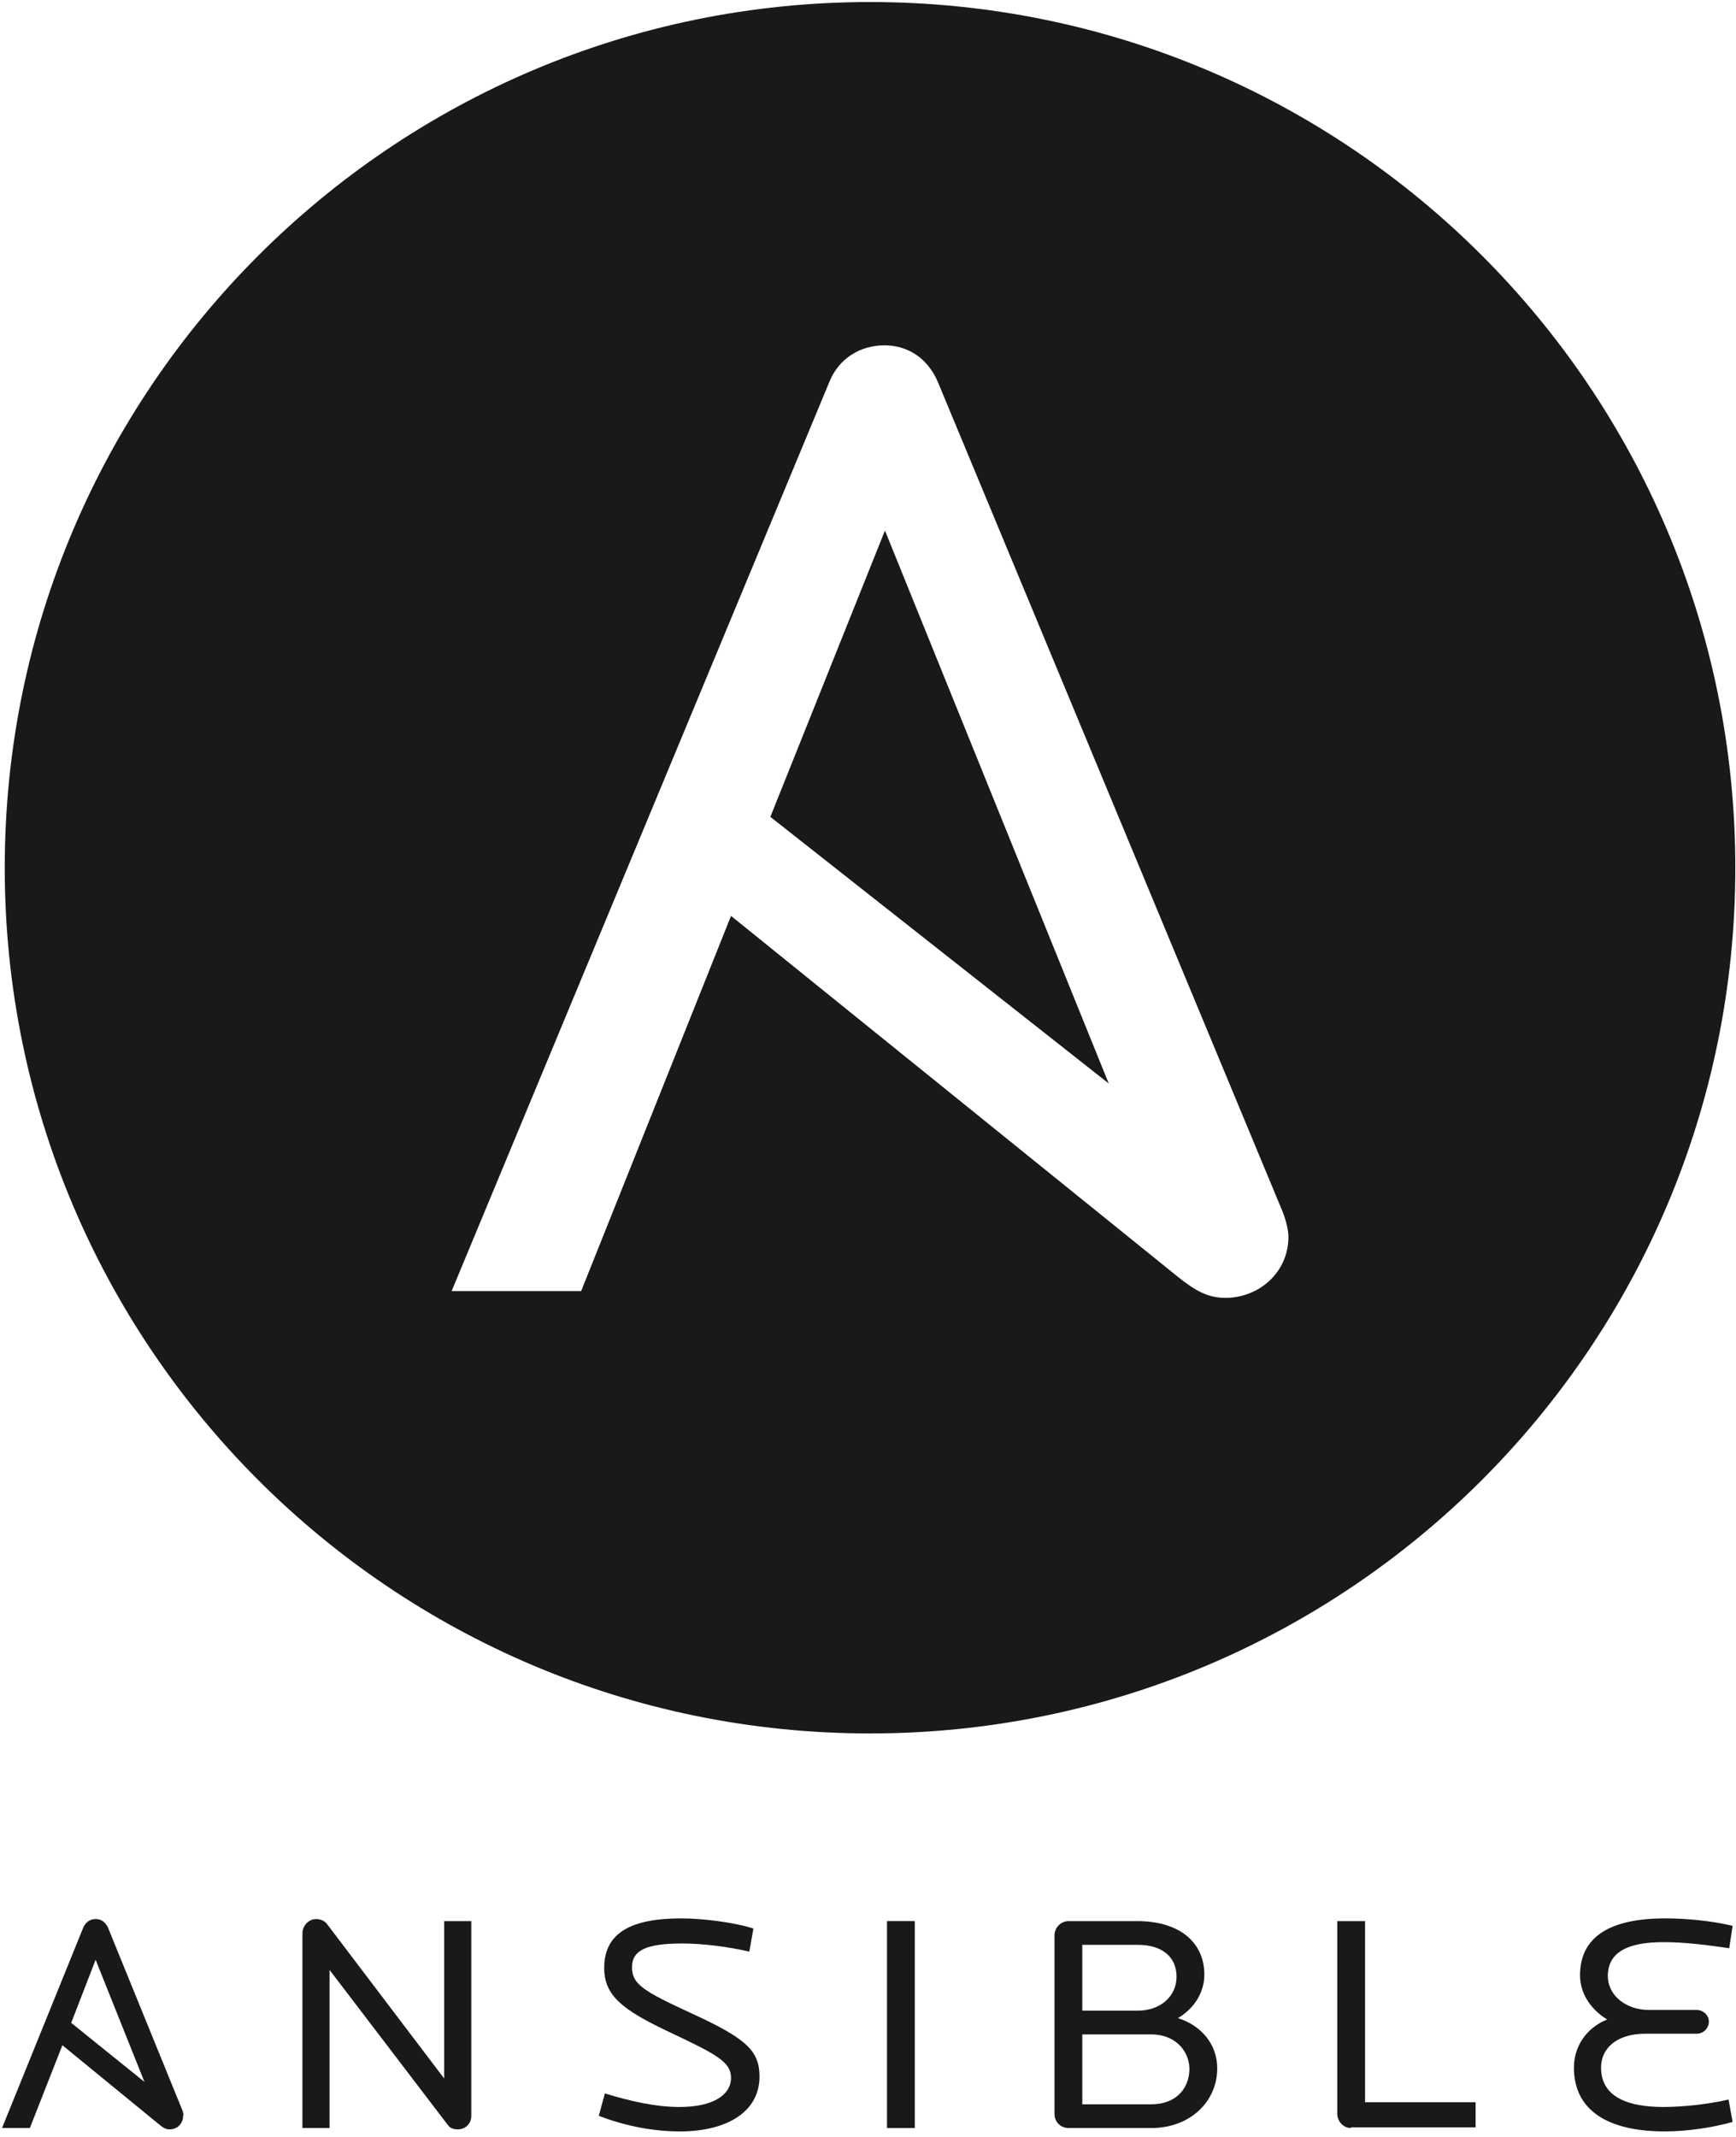
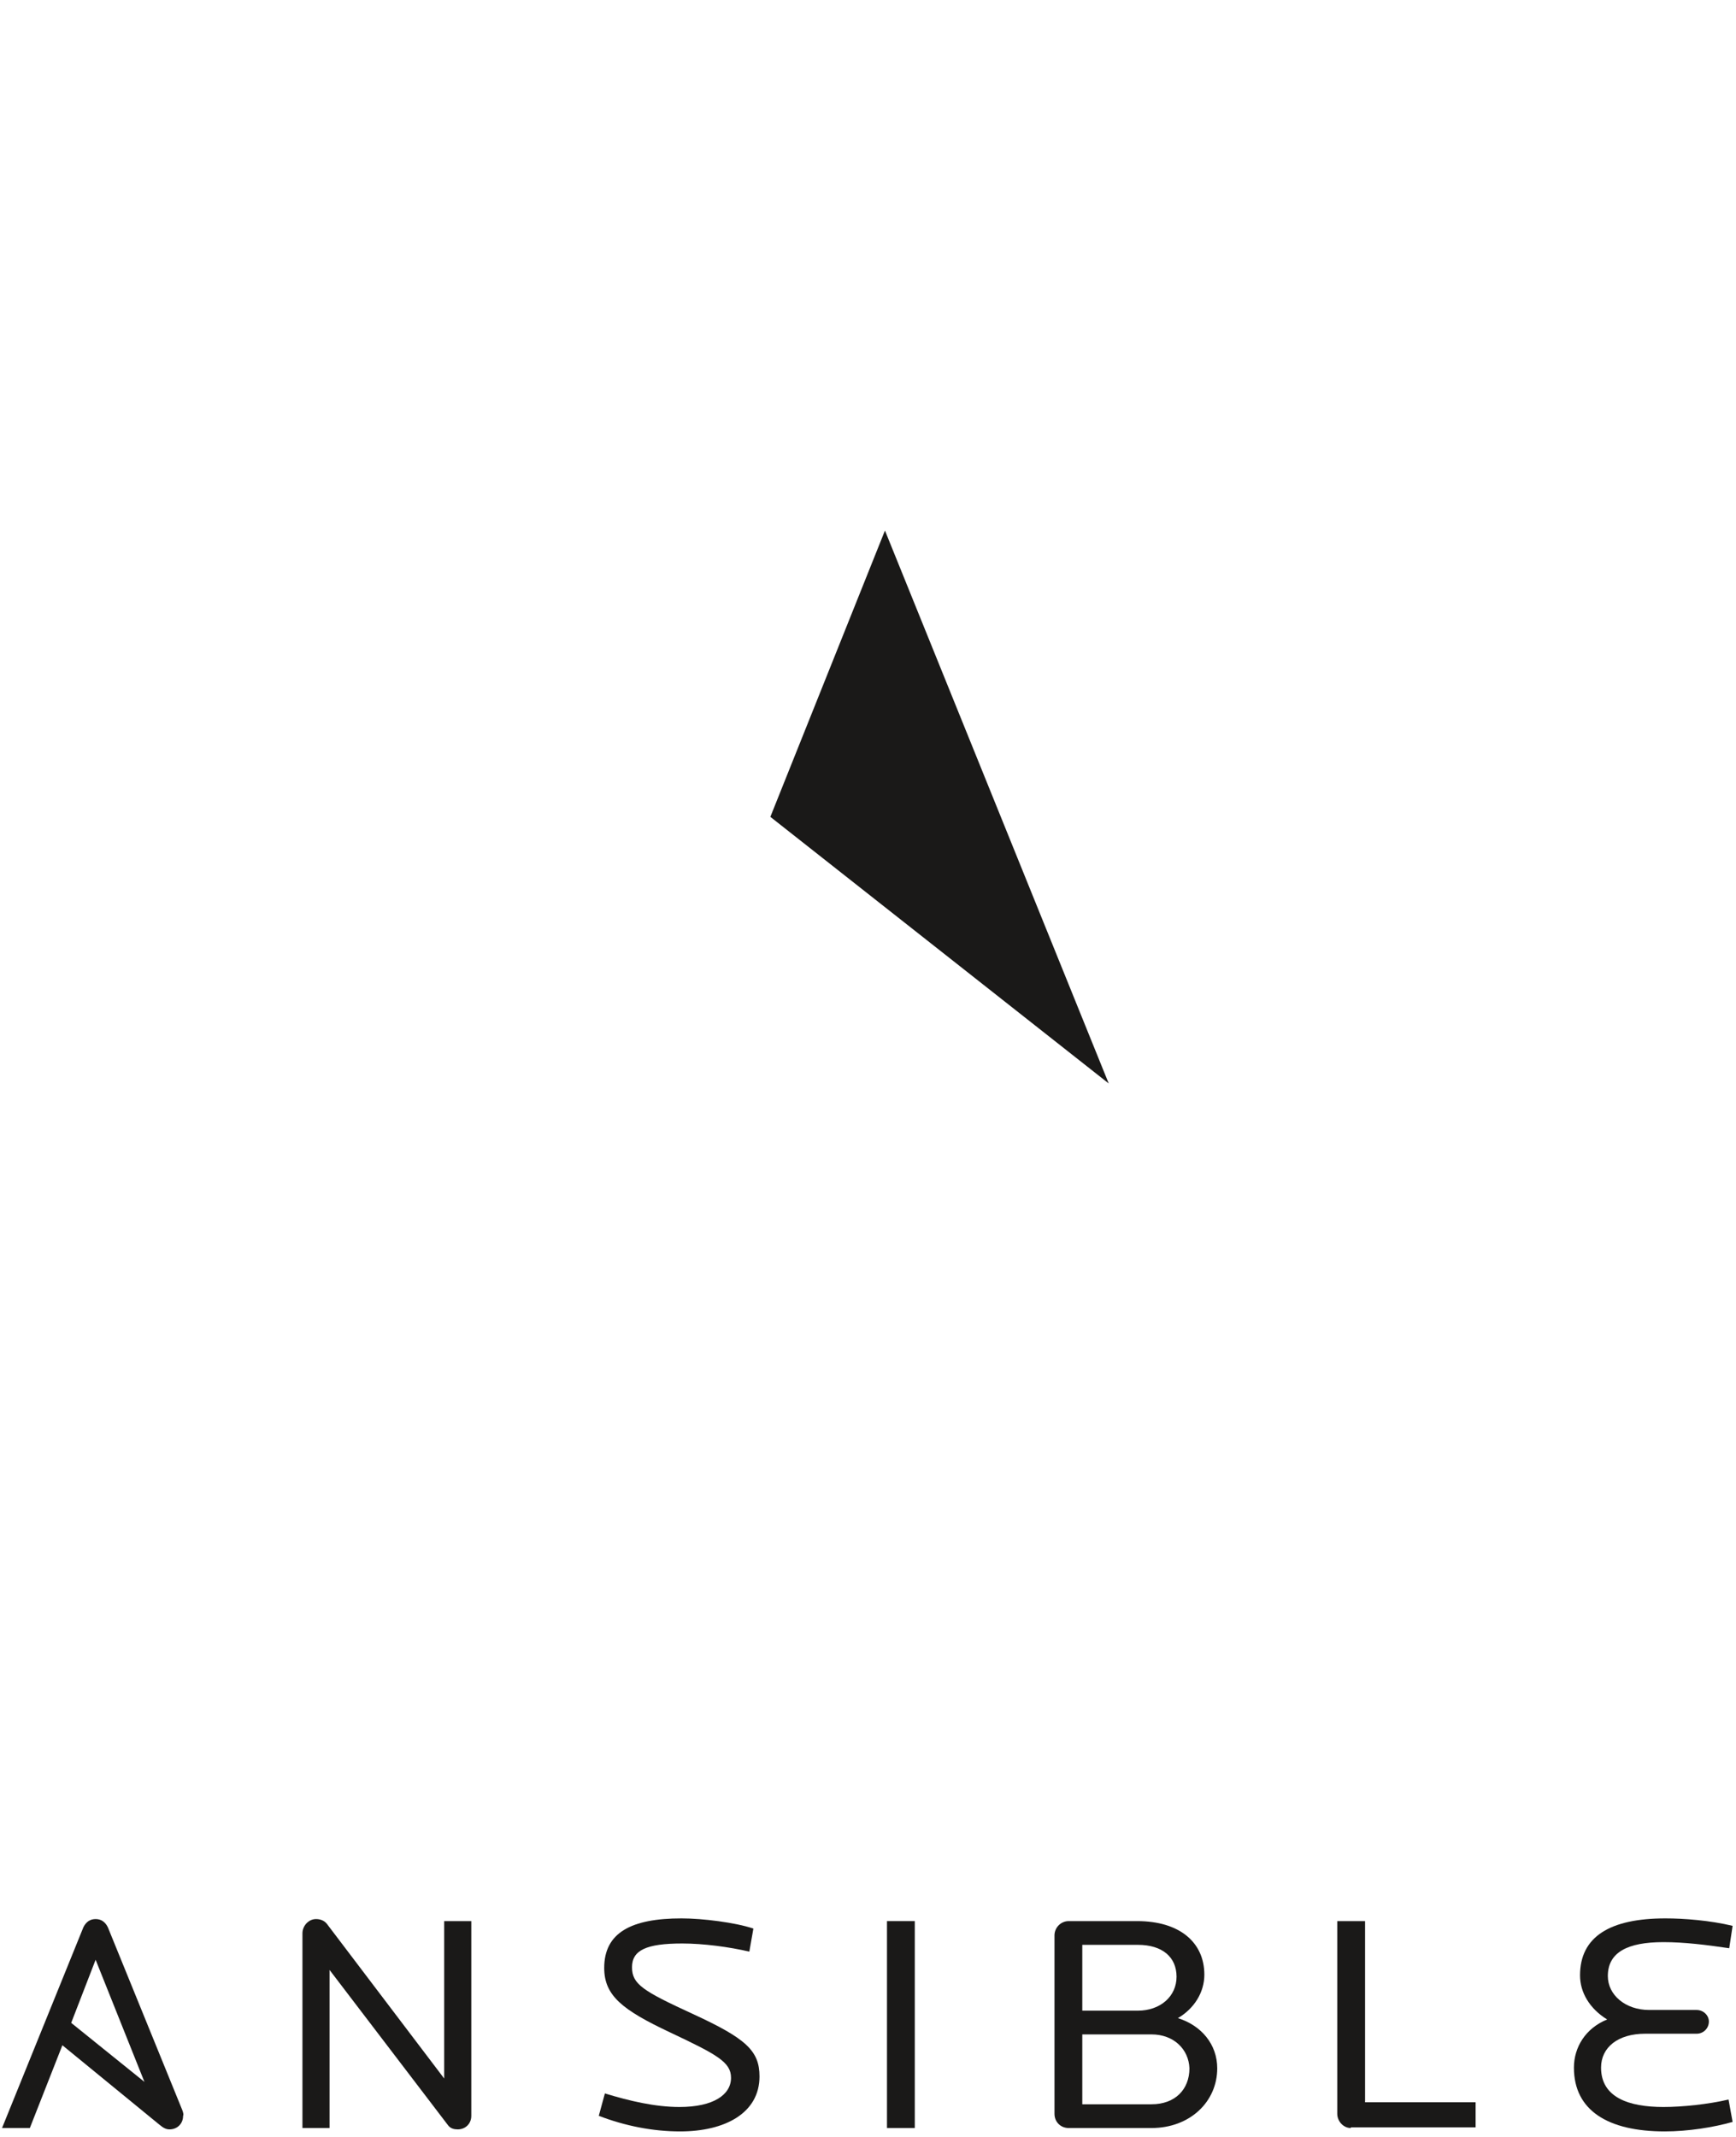
<svg xmlns="http://www.w3.org/2000/svg" version="1.1" id="Calque_1" x="0px" y="0px" viewBox="0 0 256 315" style="enable-background:new 0 0 256 315;" xml:space="preserve">
  <style type="text/css">
	.st0{fill:#1A1918;}
</style>
  <g>
    <g transform="translate(0, 281.86)">
      <path class="st0" d="M67.5,32c-0.5,0-1.1-0.1-1.5-0.7L48.6,8.5v23.3h-4V3.1c0-1.1,0.9-2.1,2-2.1c0.6,0,1.2,0.2,1.6,0.7l17.3,22.8    V1.3h4V30C69.5,31.2,68.6,32,67.5,32" />
      <path class="st0" d="M100.3,32.3c-4,0-8.1-0.8-12-2.3l0.9-3.3c3.6,1.1,7.4,2,11,2c5,0,7.6-1.8,7.6-4.3c0-2.3-2-3.4-9-6.7    c-7-3.3-9.7-5.4-9.7-9.5c0-5.2,4-7.3,11.4-7.3c3.1,0,7.9,0.6,10.6,1.5l-0.6,3.4c-3-0.7-6.8-1.2-9.9-1.2c-5.3,0-7.4,1-7.4,3.5    c0,2.5,1.6,3.5,9,6.9c7.8,3.6,9.8,5.4,9.8,9.2C112,29.6,106.9,32.3,100.3,32.3" />
      <path class="st0" d="M130.8,1.3h4.1v30.5h-4.1V1.3z" />
      <path class="st0" d="M169.8,18h-10.2v10.3h10.2c3.5,0,5.6-2.2,5.6-5.3C175.3,20.2,173.1,18,169.8,18 M167.8,4.8h-8.2v9.7h8.2    c3.3,0,5.7-2.1,5.7-5C173.5,6.6,171.4,4.8,167.8,4.8 M169.8,31.8h-12.2c-1.2,0-2.1-0.9-2.1-2.1V3.4c0-1.1,0.9-2.1,2.1-2.1h10.1    c6.2,0,9.9,3.1,9.9,7.9c0,2.6-1.5,5-3.9,6.4c3.5,1.1,5.8,3.9,5.8,7.4C179.5,27.9,175.5,31.8,169.8,31.8" />
      <path class="st0" d="M199.2,31.8c-1.1,0-2-1-2-2.1V1.3h4.1v26.7h16.3v3.7H199.2z" />
      <path class="st0" d="M245.5,32.3c-8.4,0-13.4-3.1-13.4-9.4c0-3,1.7-5.8,4.9-7.1c-2.6-1.6-4-4-4-6.5c0-5.7,4.4-8.4,12.6-8.4    c2.7,0,6.6,0.3,9.9,1.1L255,5.3c-3.4-0.5-6.6-0.9-9.7-0.9c-5.3,0-8.2,1.5-8.2,5c0,2.8,2.6,5,6.1,5h7c1,0,1.8,0.8,1.8,1.7    c0,1-0.8,1.8-1.8,1.8h-7.6c-4,0-6.5,2-6.5,5c0,4.4,4.1,5.8,9.2,5.8c2.8,0,6.6-0.4,9.6-1.1l0.6,3.3    C252.7,31.7,248.9,32.3,245.5,32.3" />
      <path class="st0" d="M14.1,7l7.2,18l-10.8-8.7L14.1,7z M26.9,29.2l-11-27C15.5,1.4,14.9,1,14.1,1c-0.8,0-1.4,0.4-1.8,1.2L0.3,31.8    h4.1l4.8-12.2l14.3,11.7c0.6,0.5,1,0.7,1.5,0.7c1.1,0,2-0.8,2-2C27.1,29.8,27,29.5,26.9,29.2L26.9,29.2z" />
    </g>
    <g>
-       <path class="st0" d="M128.3,0.3C57.9,0.3,0.7,57.4,0.7,127.9c0,70.5,57.1,127.6,127.6,127.6c70.5,0,127.6-57.1,127.6-127.6    C255.9,57.4,198.8,0.3,128.3,0.3z M180.7,191.3c-2.5,0-4.4-1-7-3.1L107.8,135l-22.1,55.3H66.6l55.7-134c1.4-3.5,4.6-5.4,8.1-5.4    c3.5,0,6.4,1.9,7.9,5.4l50.8,122.2c0.6,1.5,0.9,2.9,0.9,3.8C190,187.6,185.6,191.3,180.7,191.3z" />
      <polygon class="st0" points="113.6,120.4 163.5,159.7 130.5,78.2   " />
    </g>
  </g>
</svg>